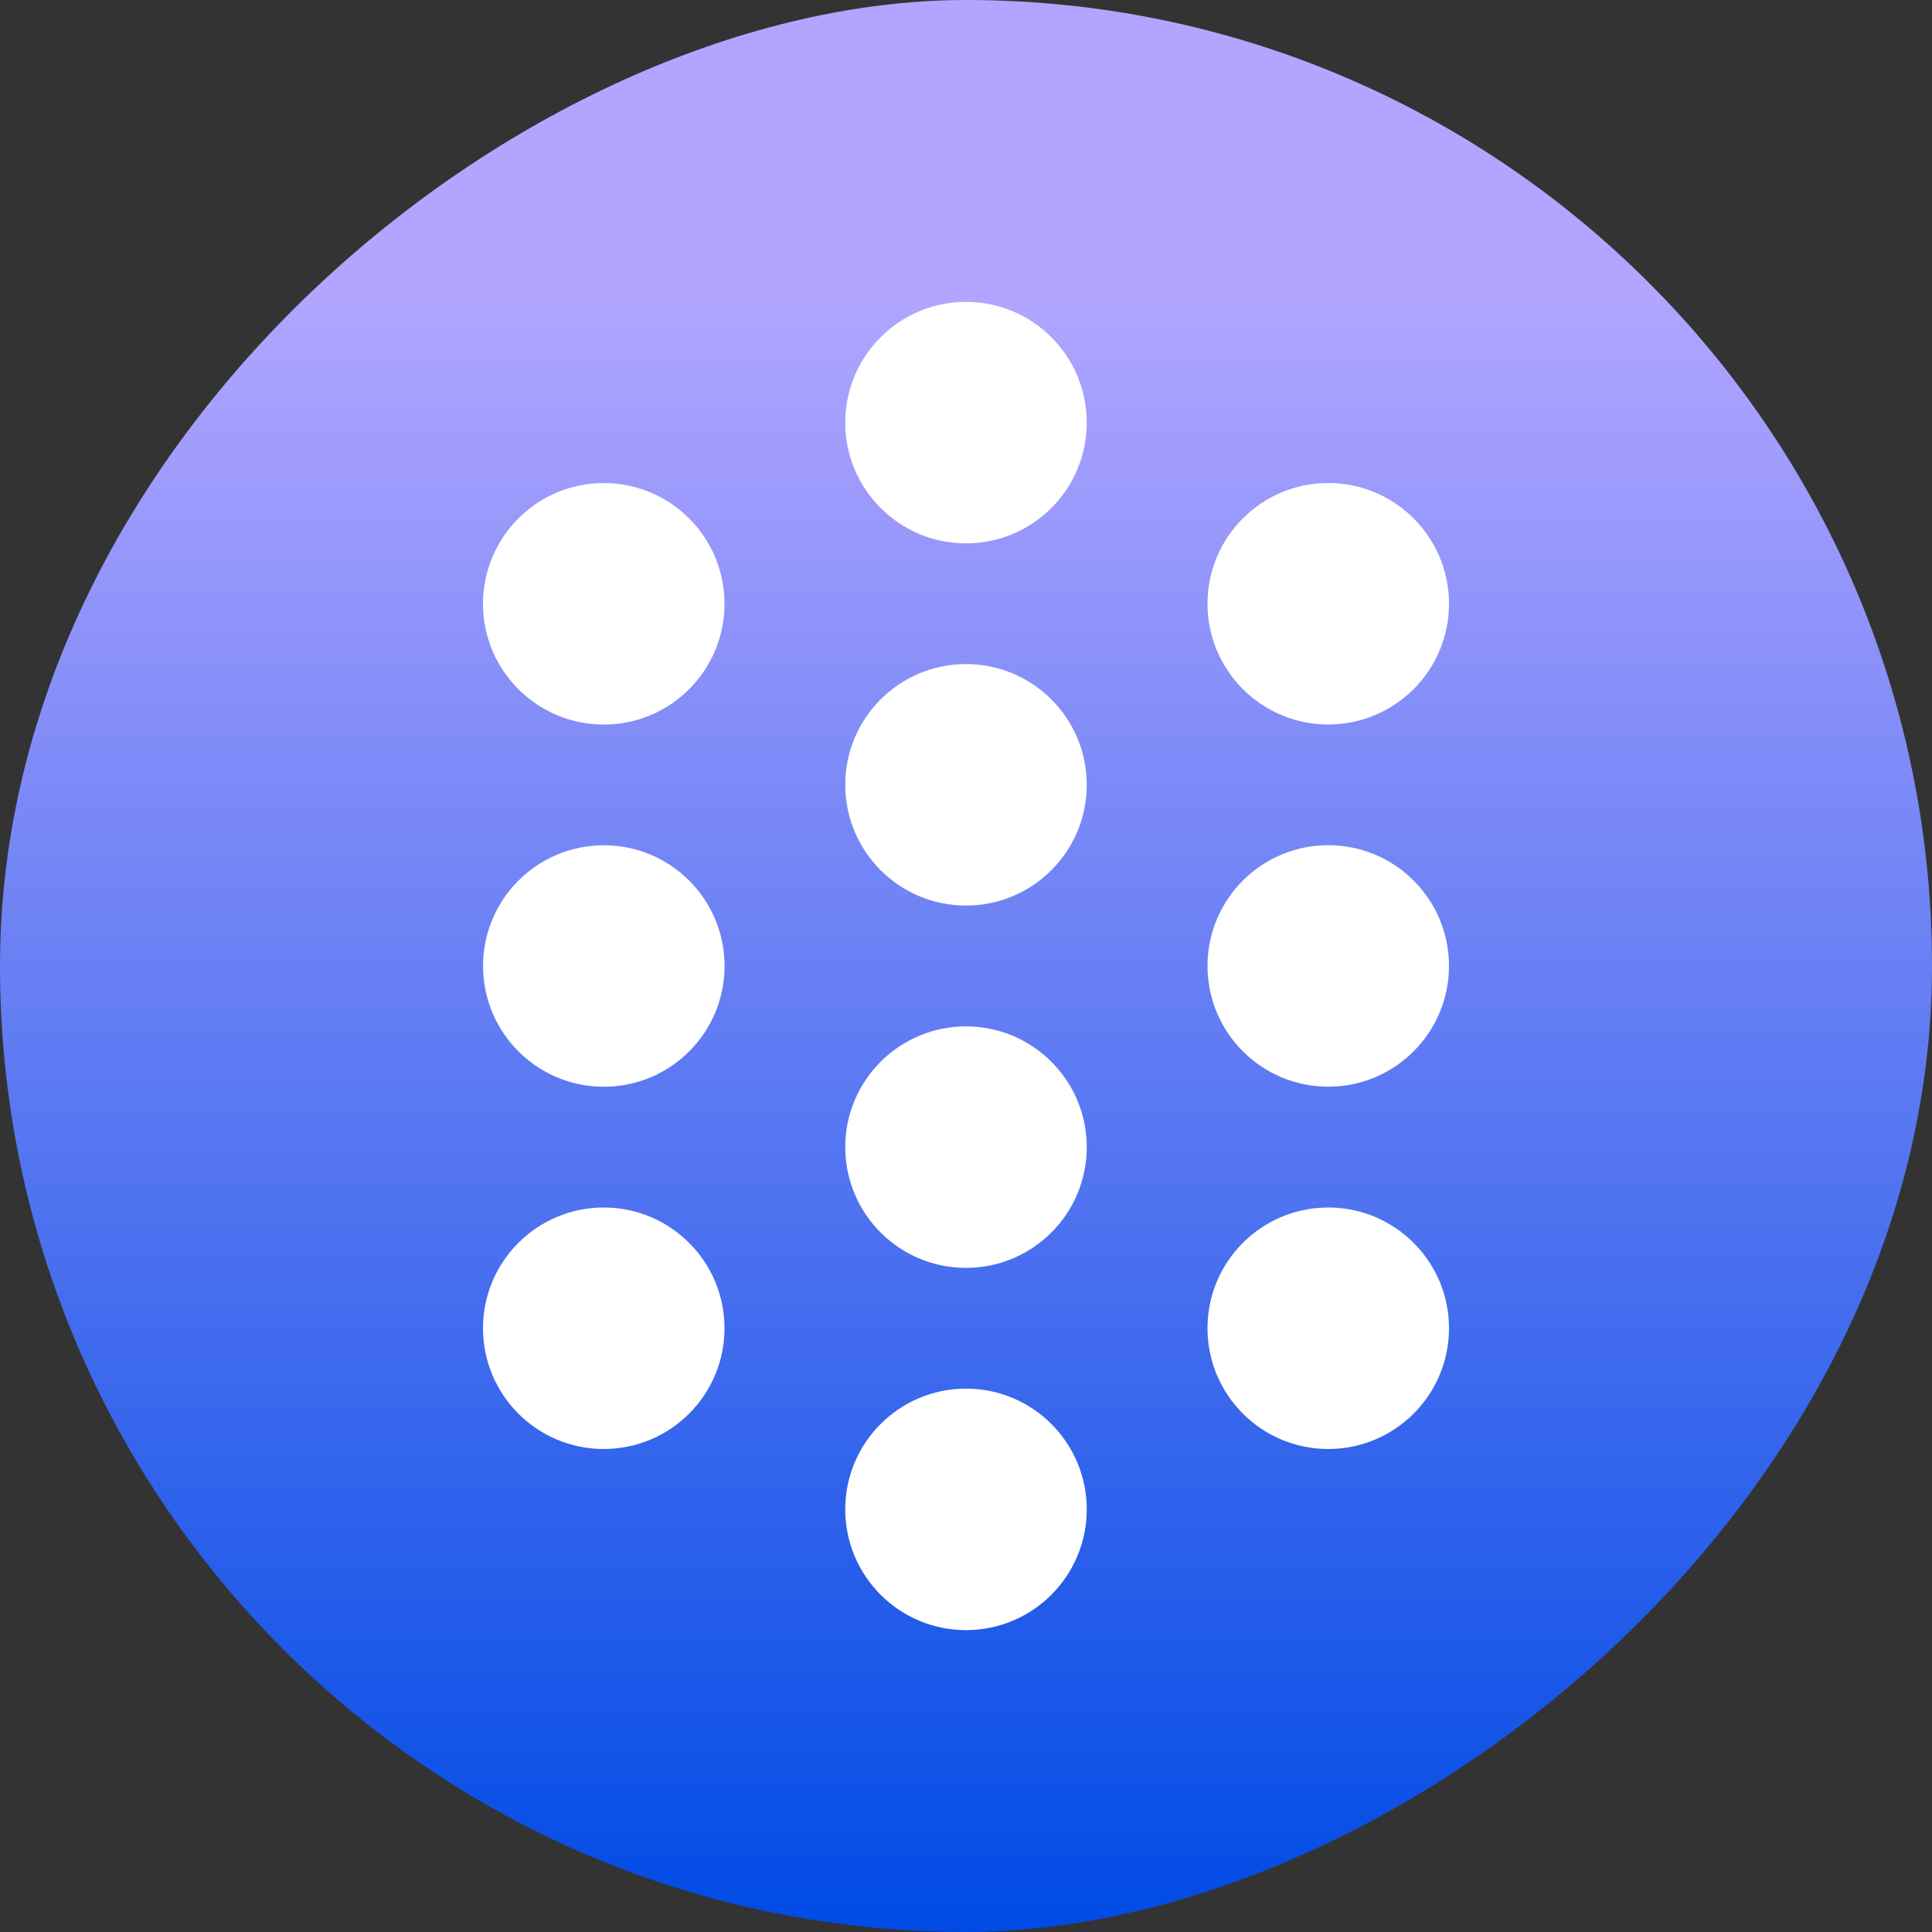
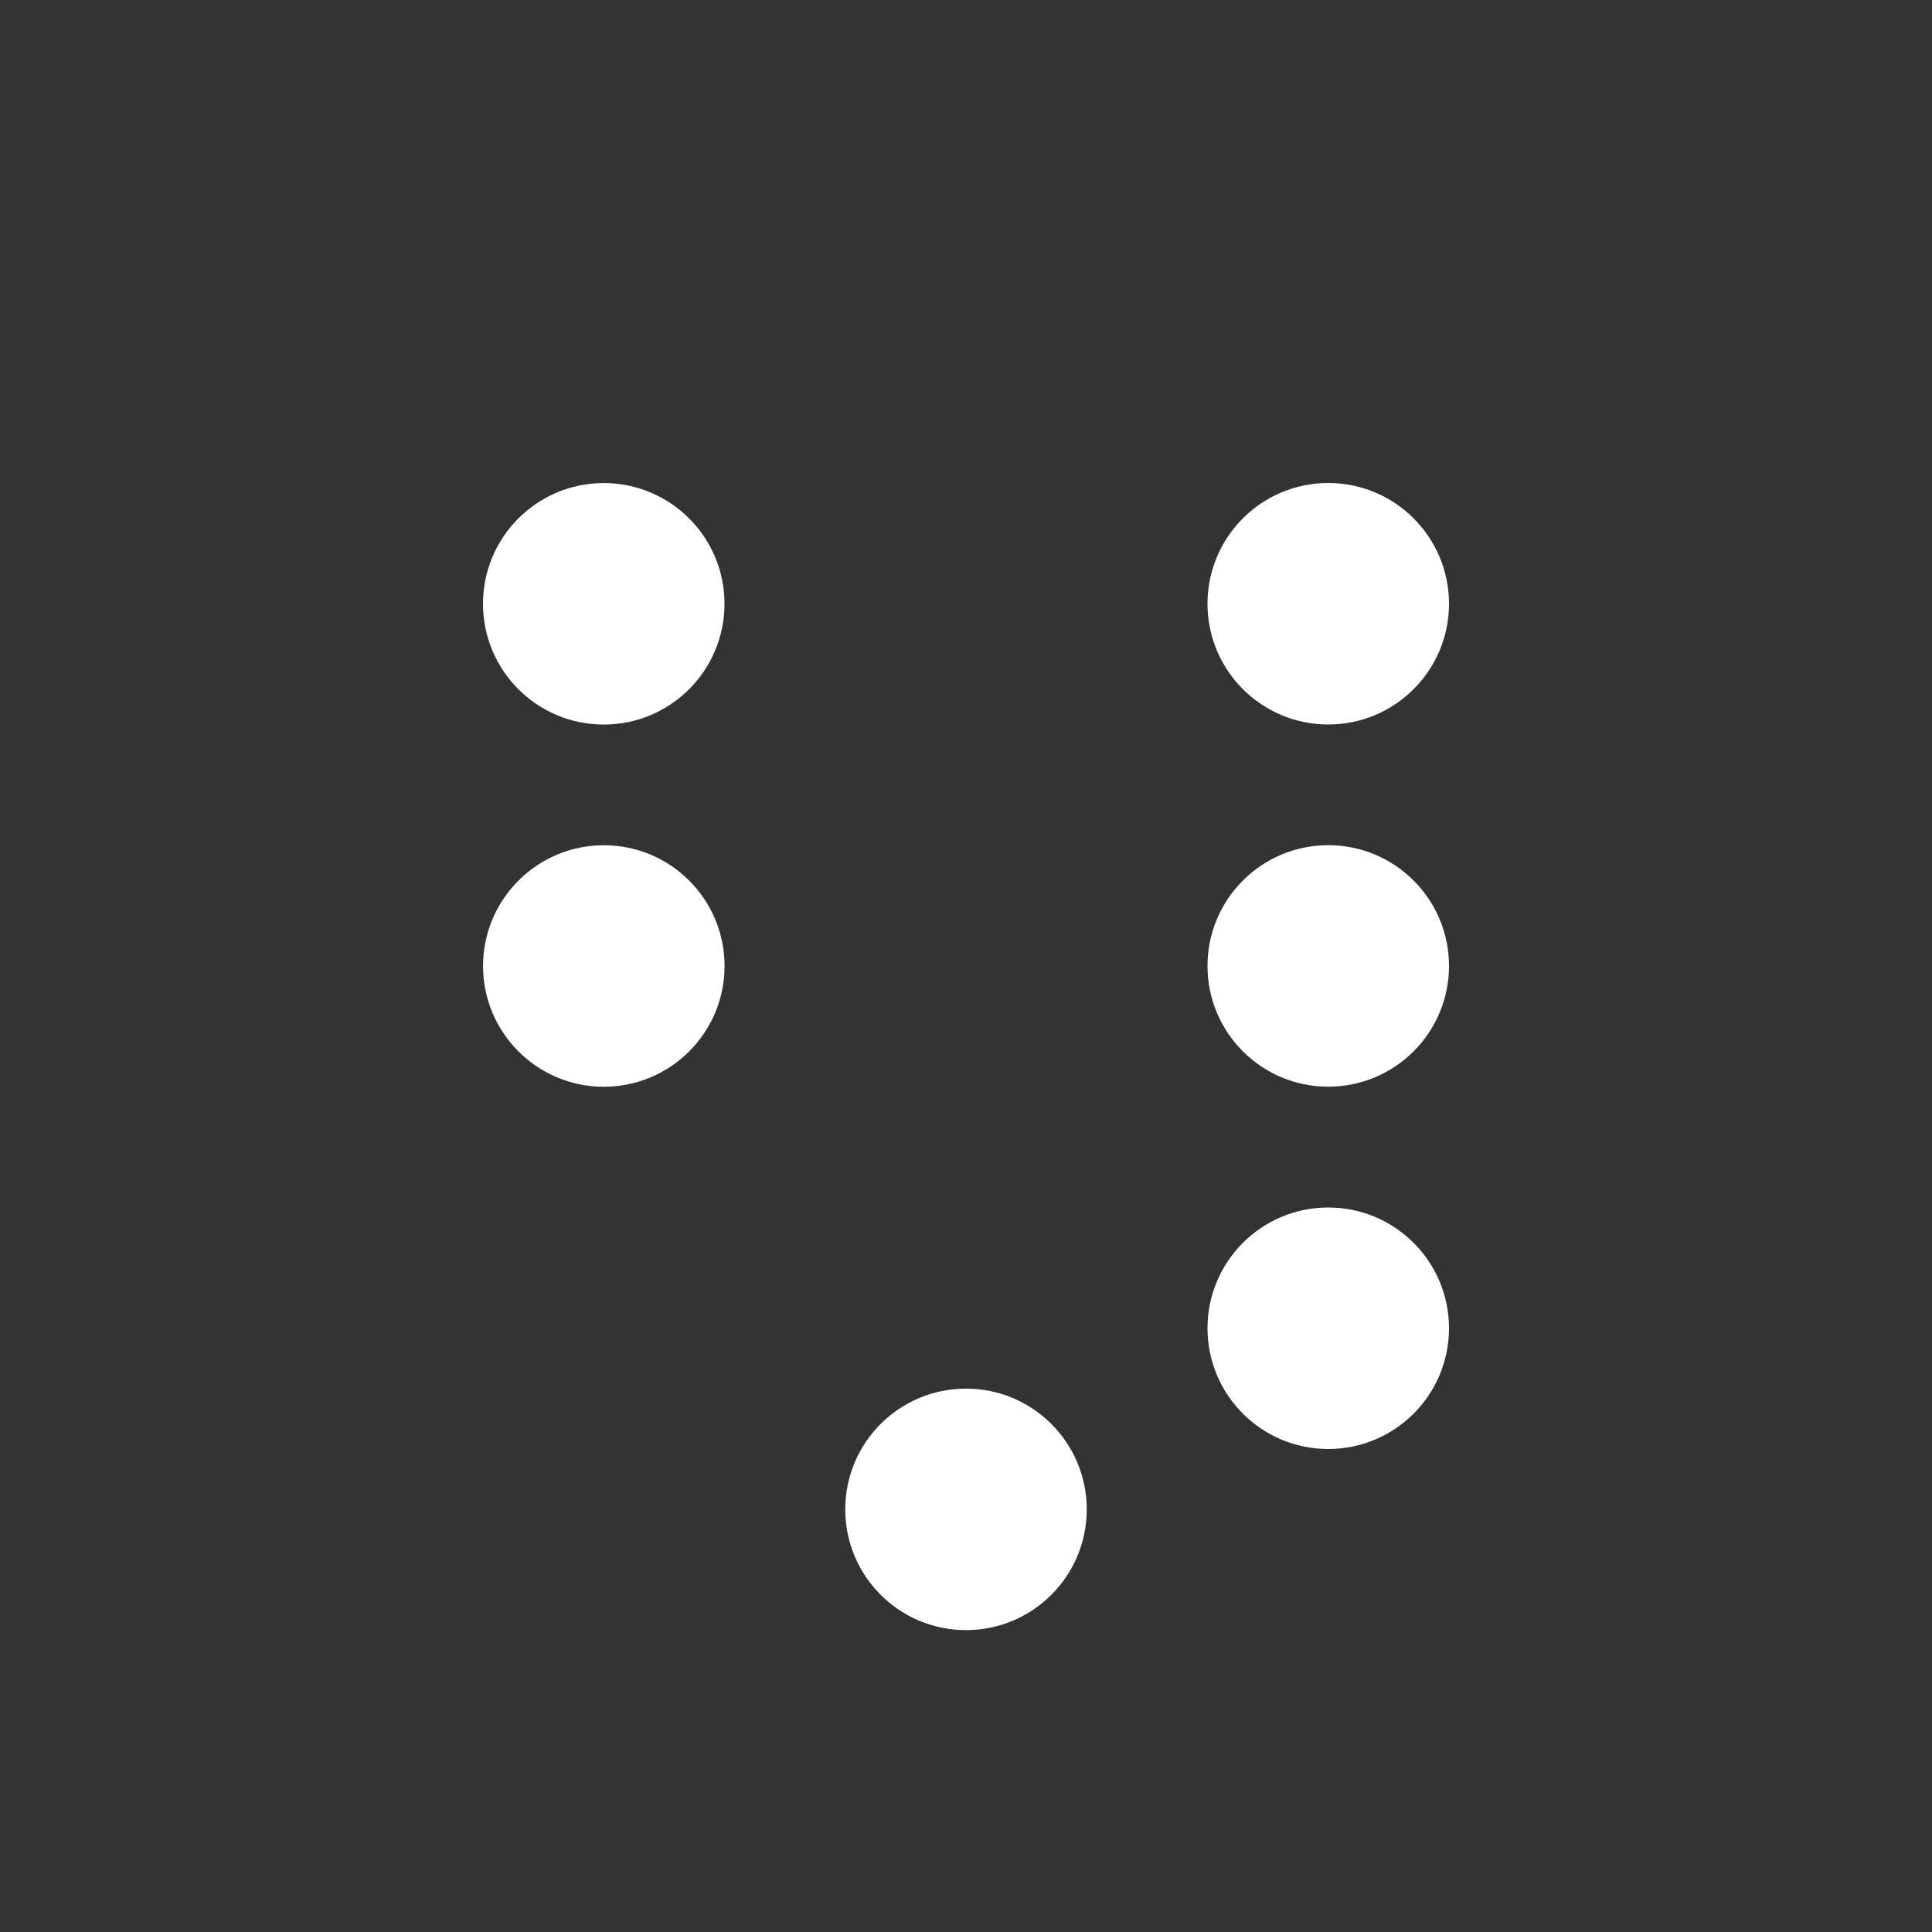
<svg xmlns="http://www.w3.org/2000/svg" width="32" height="32" viewBox="0 0 32 32" fill="none">
  <rect x="0" y="0" width="32" height="32" fill="#333333" stroke="none" />
-   <rect y="32" width="32" height="32" rx="16" transform="rotate(-90 0 32)" fill="url(#paint0_linear_910_3869)" />
  <circle cx="16" cy="25" r="2" transform="rotate(180 16 25)" fill="white" />
-   <circle cx="16" cy="19" r="2" transform="rotate(180 16 19)" fill="white" />
-   <circle cx="16" cy="12.999" r="2" transform="rotate(180 16 12.999)" fill="white" />
-   <circle cx="16" cy="7" r="2" transform="rotate(180 16 7)" fill="white" />
  <circle cx="22" cy="22" r="2" transform="rotate(180 22 22)" fill="white" />
  <circle cx="22" cy="15.999" r="2" transform="rotate(180 22 15.999)" fill="white" />
  <circle cx="22" cy="10" r="2" transform="rotate(180 22 10)" fill="white" />
-   <circle cx="10" cy="22" r="2" transform="rotate(180 10 22)" fill="white" />
  <circle cx="10.001" cy="16" r="2" transform="rotate(180 10.001 16)" fill="white" />
  <circle cx="10" cy="10.001" r="2" transform="rotate(180 10 10.001)" fill="white" />
  <defs>
    <linearGradient id="paint0_linear_910_3869" x1="0" y1="48" x2="32" y2="48" gradientUnits="userSpaceOnUse">
      <stop stop-color="#004AE5" />
      <stop offset="0.846" stop-color="#B1A5FF" />
    </linearGradient>
  </defs>
</svg>